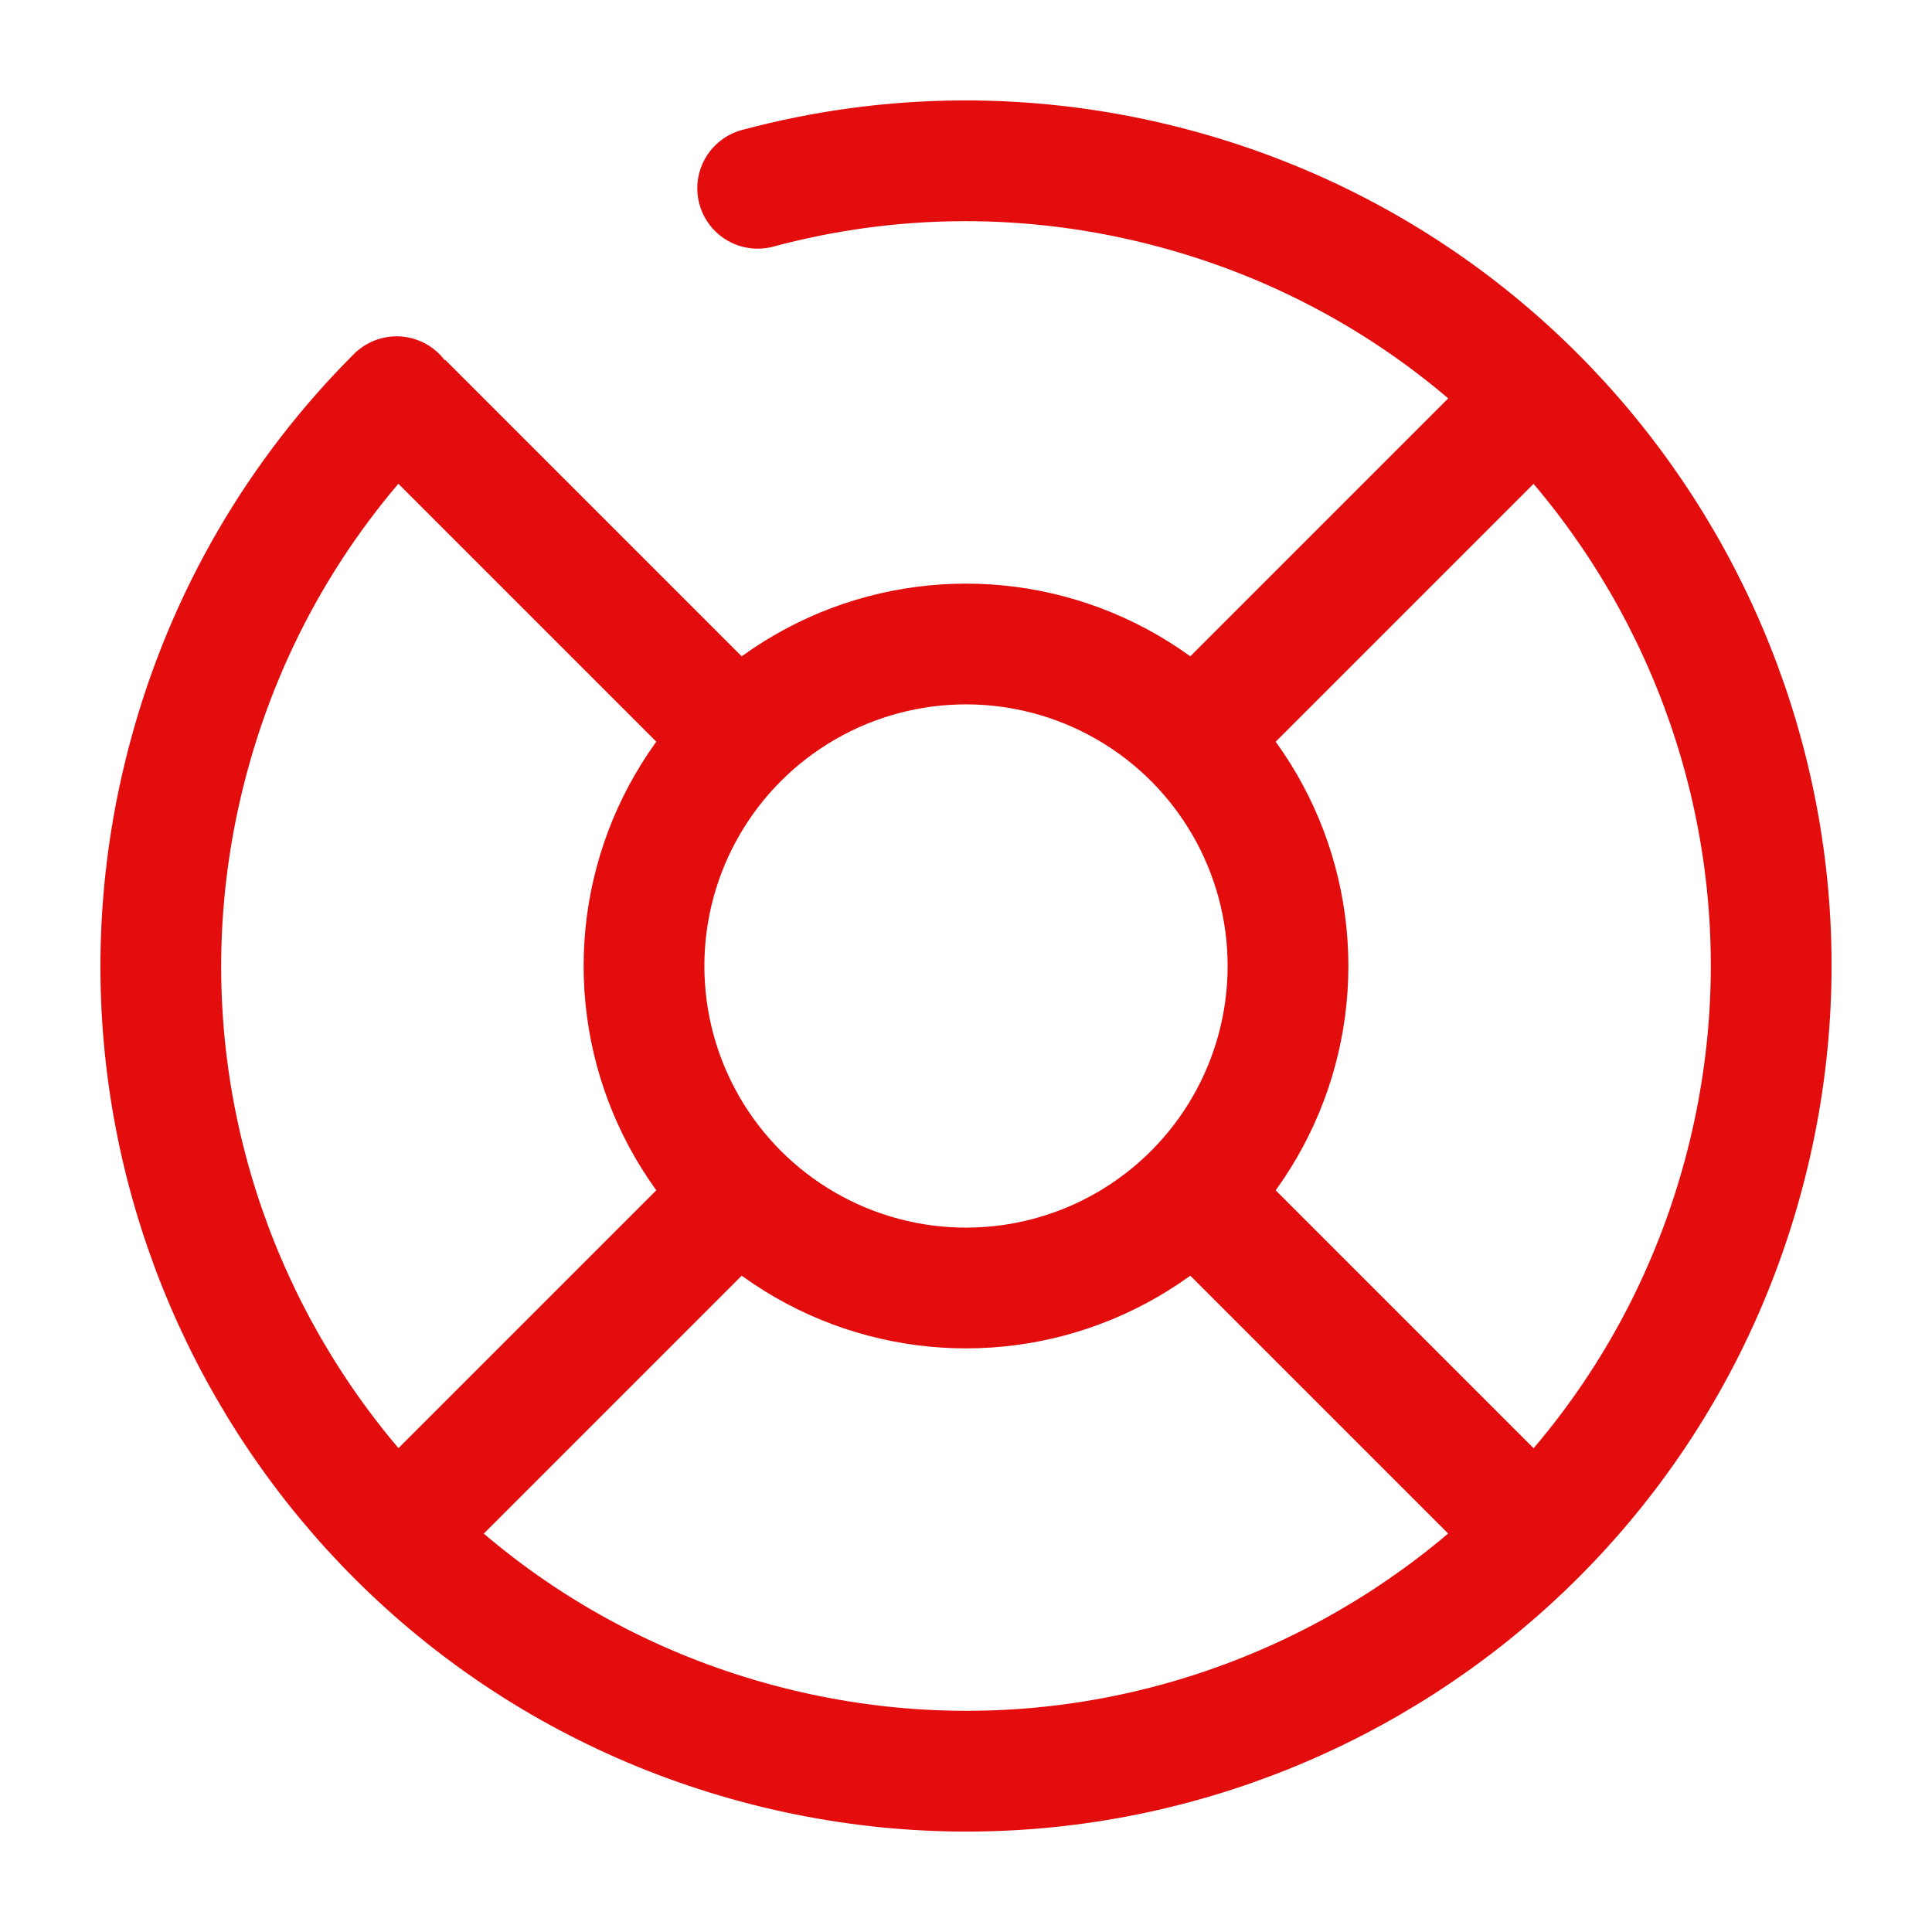
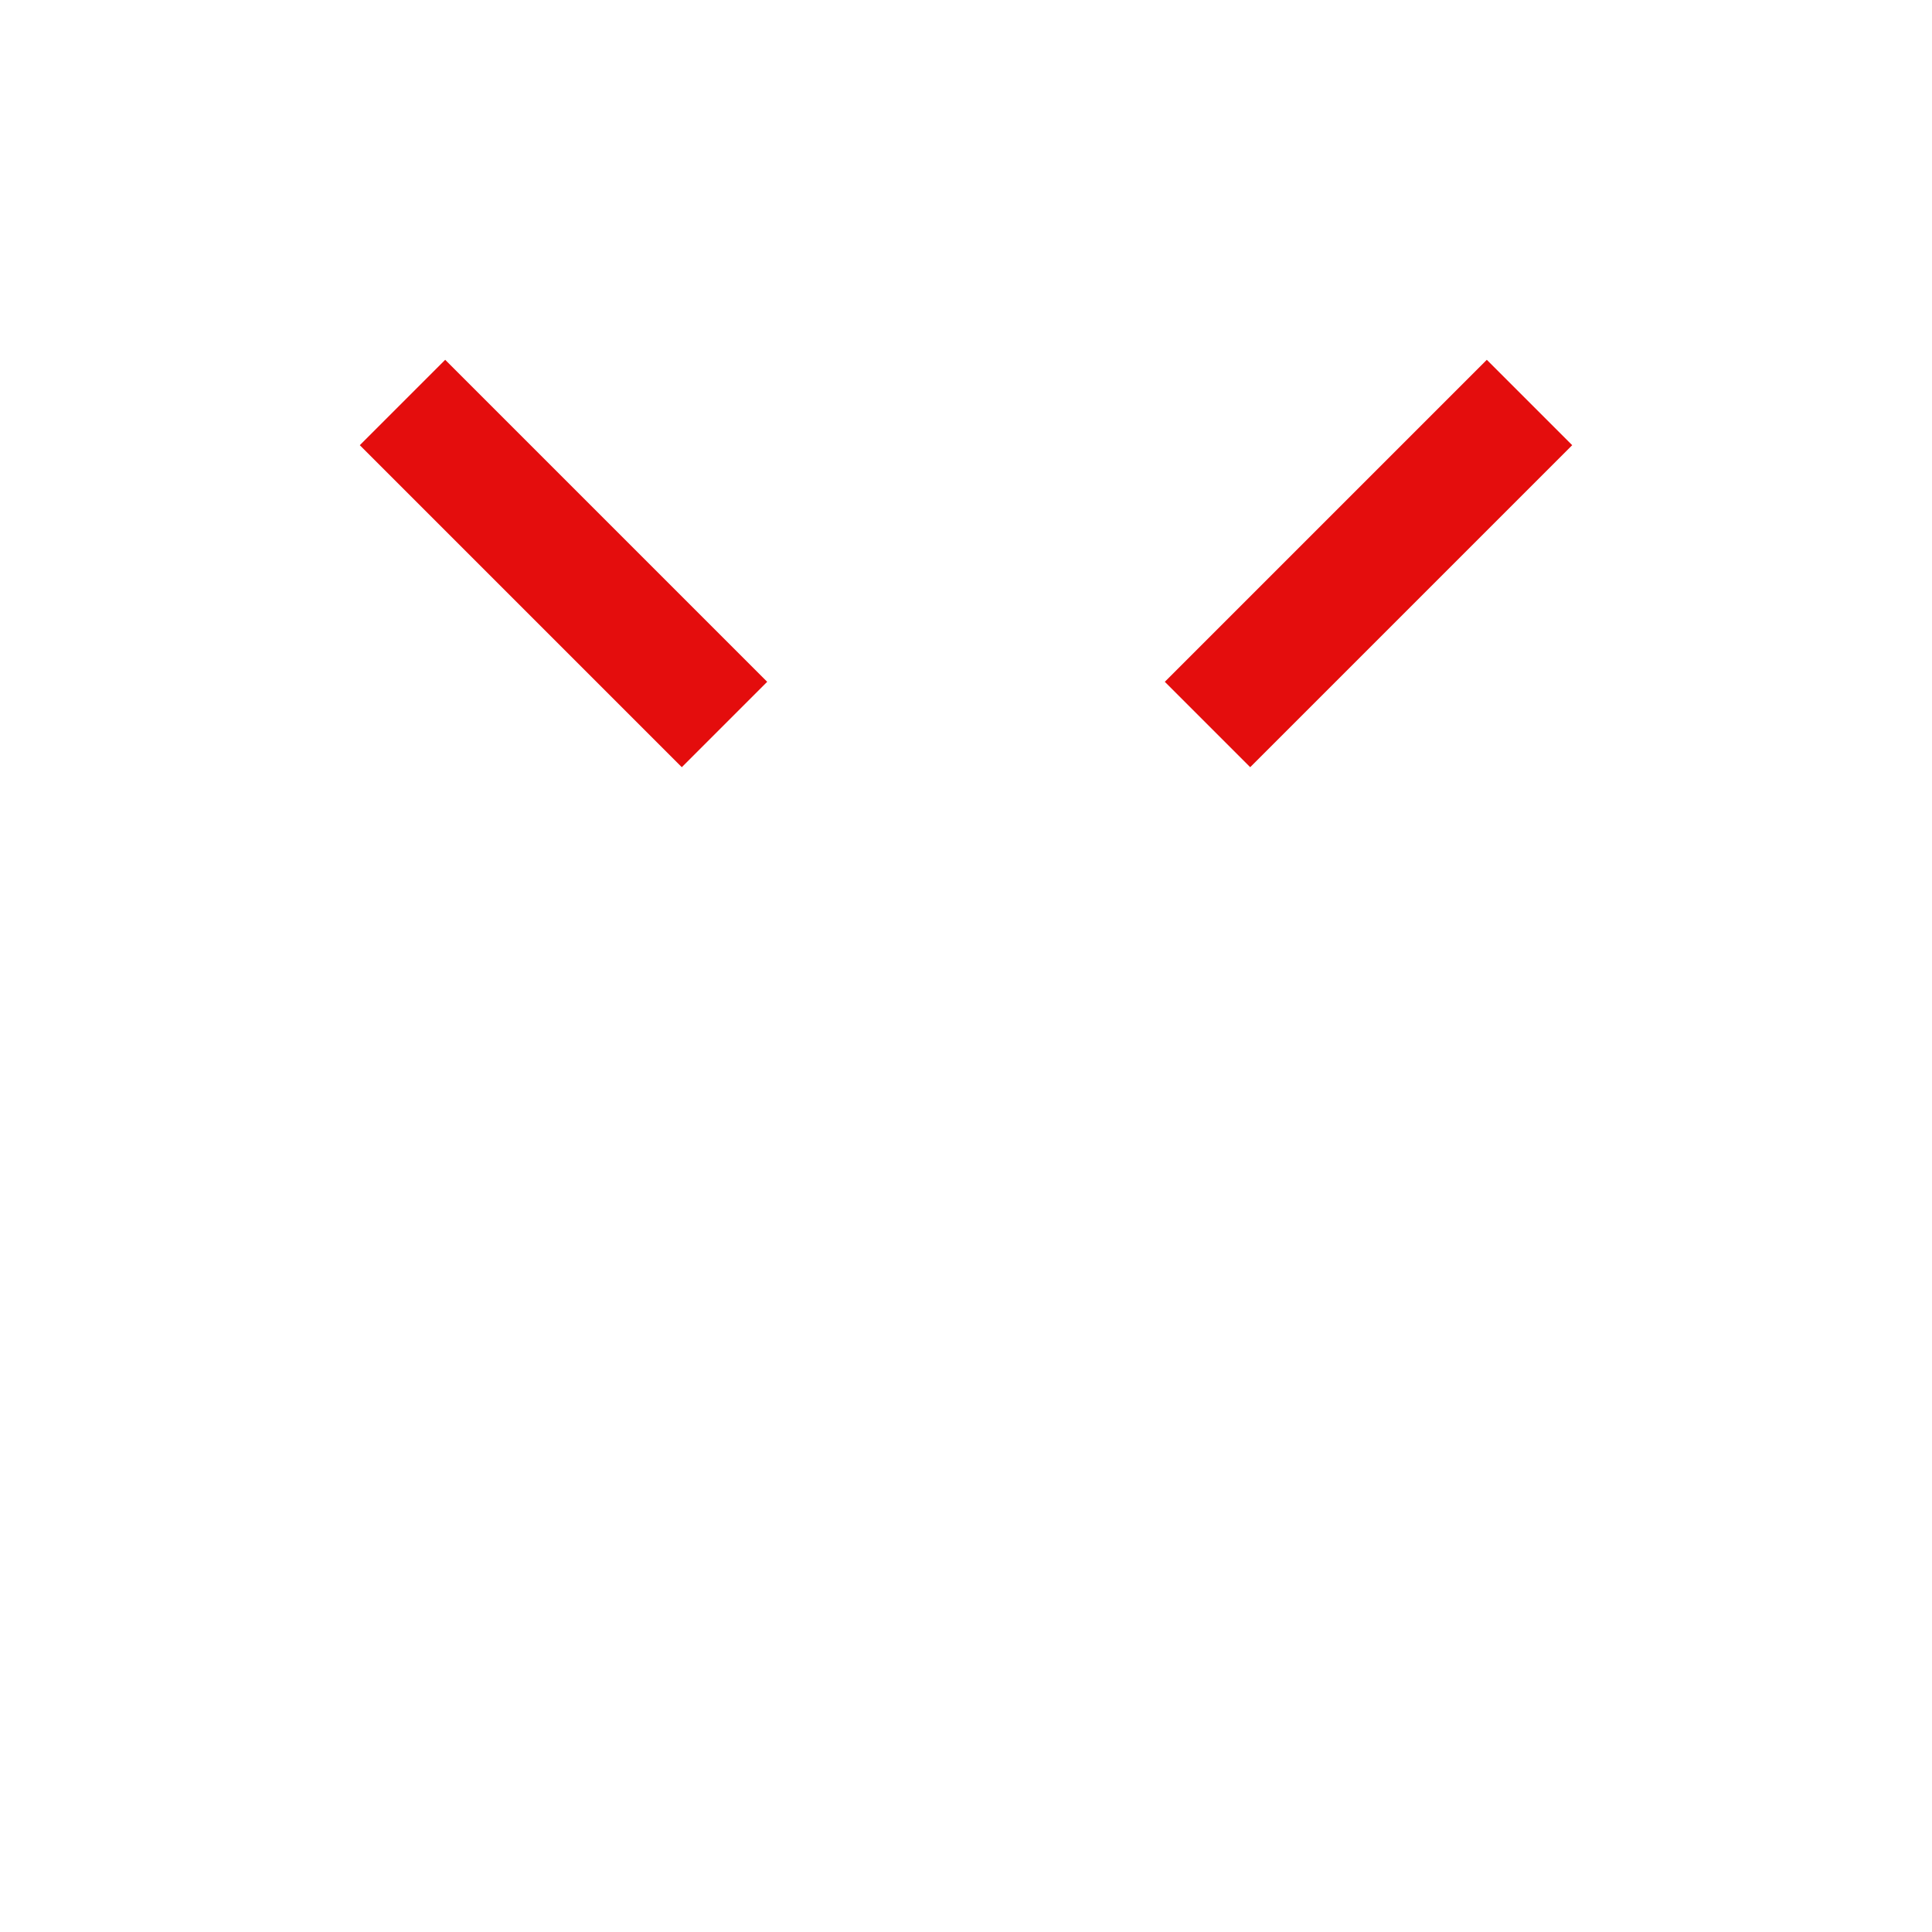
<svg xmlns="http://www.w3.org/2000/svg" width="800px" height="800px" viewBox="0 0 24 24" fill="none">
  <g id="SVGRepo_bgCarrier" stroke-width="0" />
  <g id="SVGRepo_tracerCarrier" stroke-linecap="round" stroke-linejoin="round" />
  <g id="SVGRepo_iconCarrier">
-     <circle cx="12" cy="12" r="4" stroke="#E40D0D" stroke-width="1.5" />
    <path d="M15 9L19 5" stroke="#E40D0D" stroke-width="1.5" />
-     <path d="M5 19L9 15" stroke="#E40D0D" stroke-width="1.5" />
    <path d="M9 9L5 5" stroke="#E40D0D" stroke-width="1.5" />
-     <path d="M19 19L15 15" stroke="#E40D0D" stroke-width="1.5" />
-     <path d="M9.412 2.339C11.053 1.898 12.829 1.869 14.588 2.341C19.923 3.77 23.089 9.254 21.659 14.588C20.23 19.923 14.746 23.089 9.412 21.659C4.077 20.23 0.911 14.746 2.341 9.412C2.812 7.652 3.725 6.129 4.927 4.928" stroke="#E40D0D" stroke-width="1.5" stroke-linecap="round" />
  </g>
</svg>